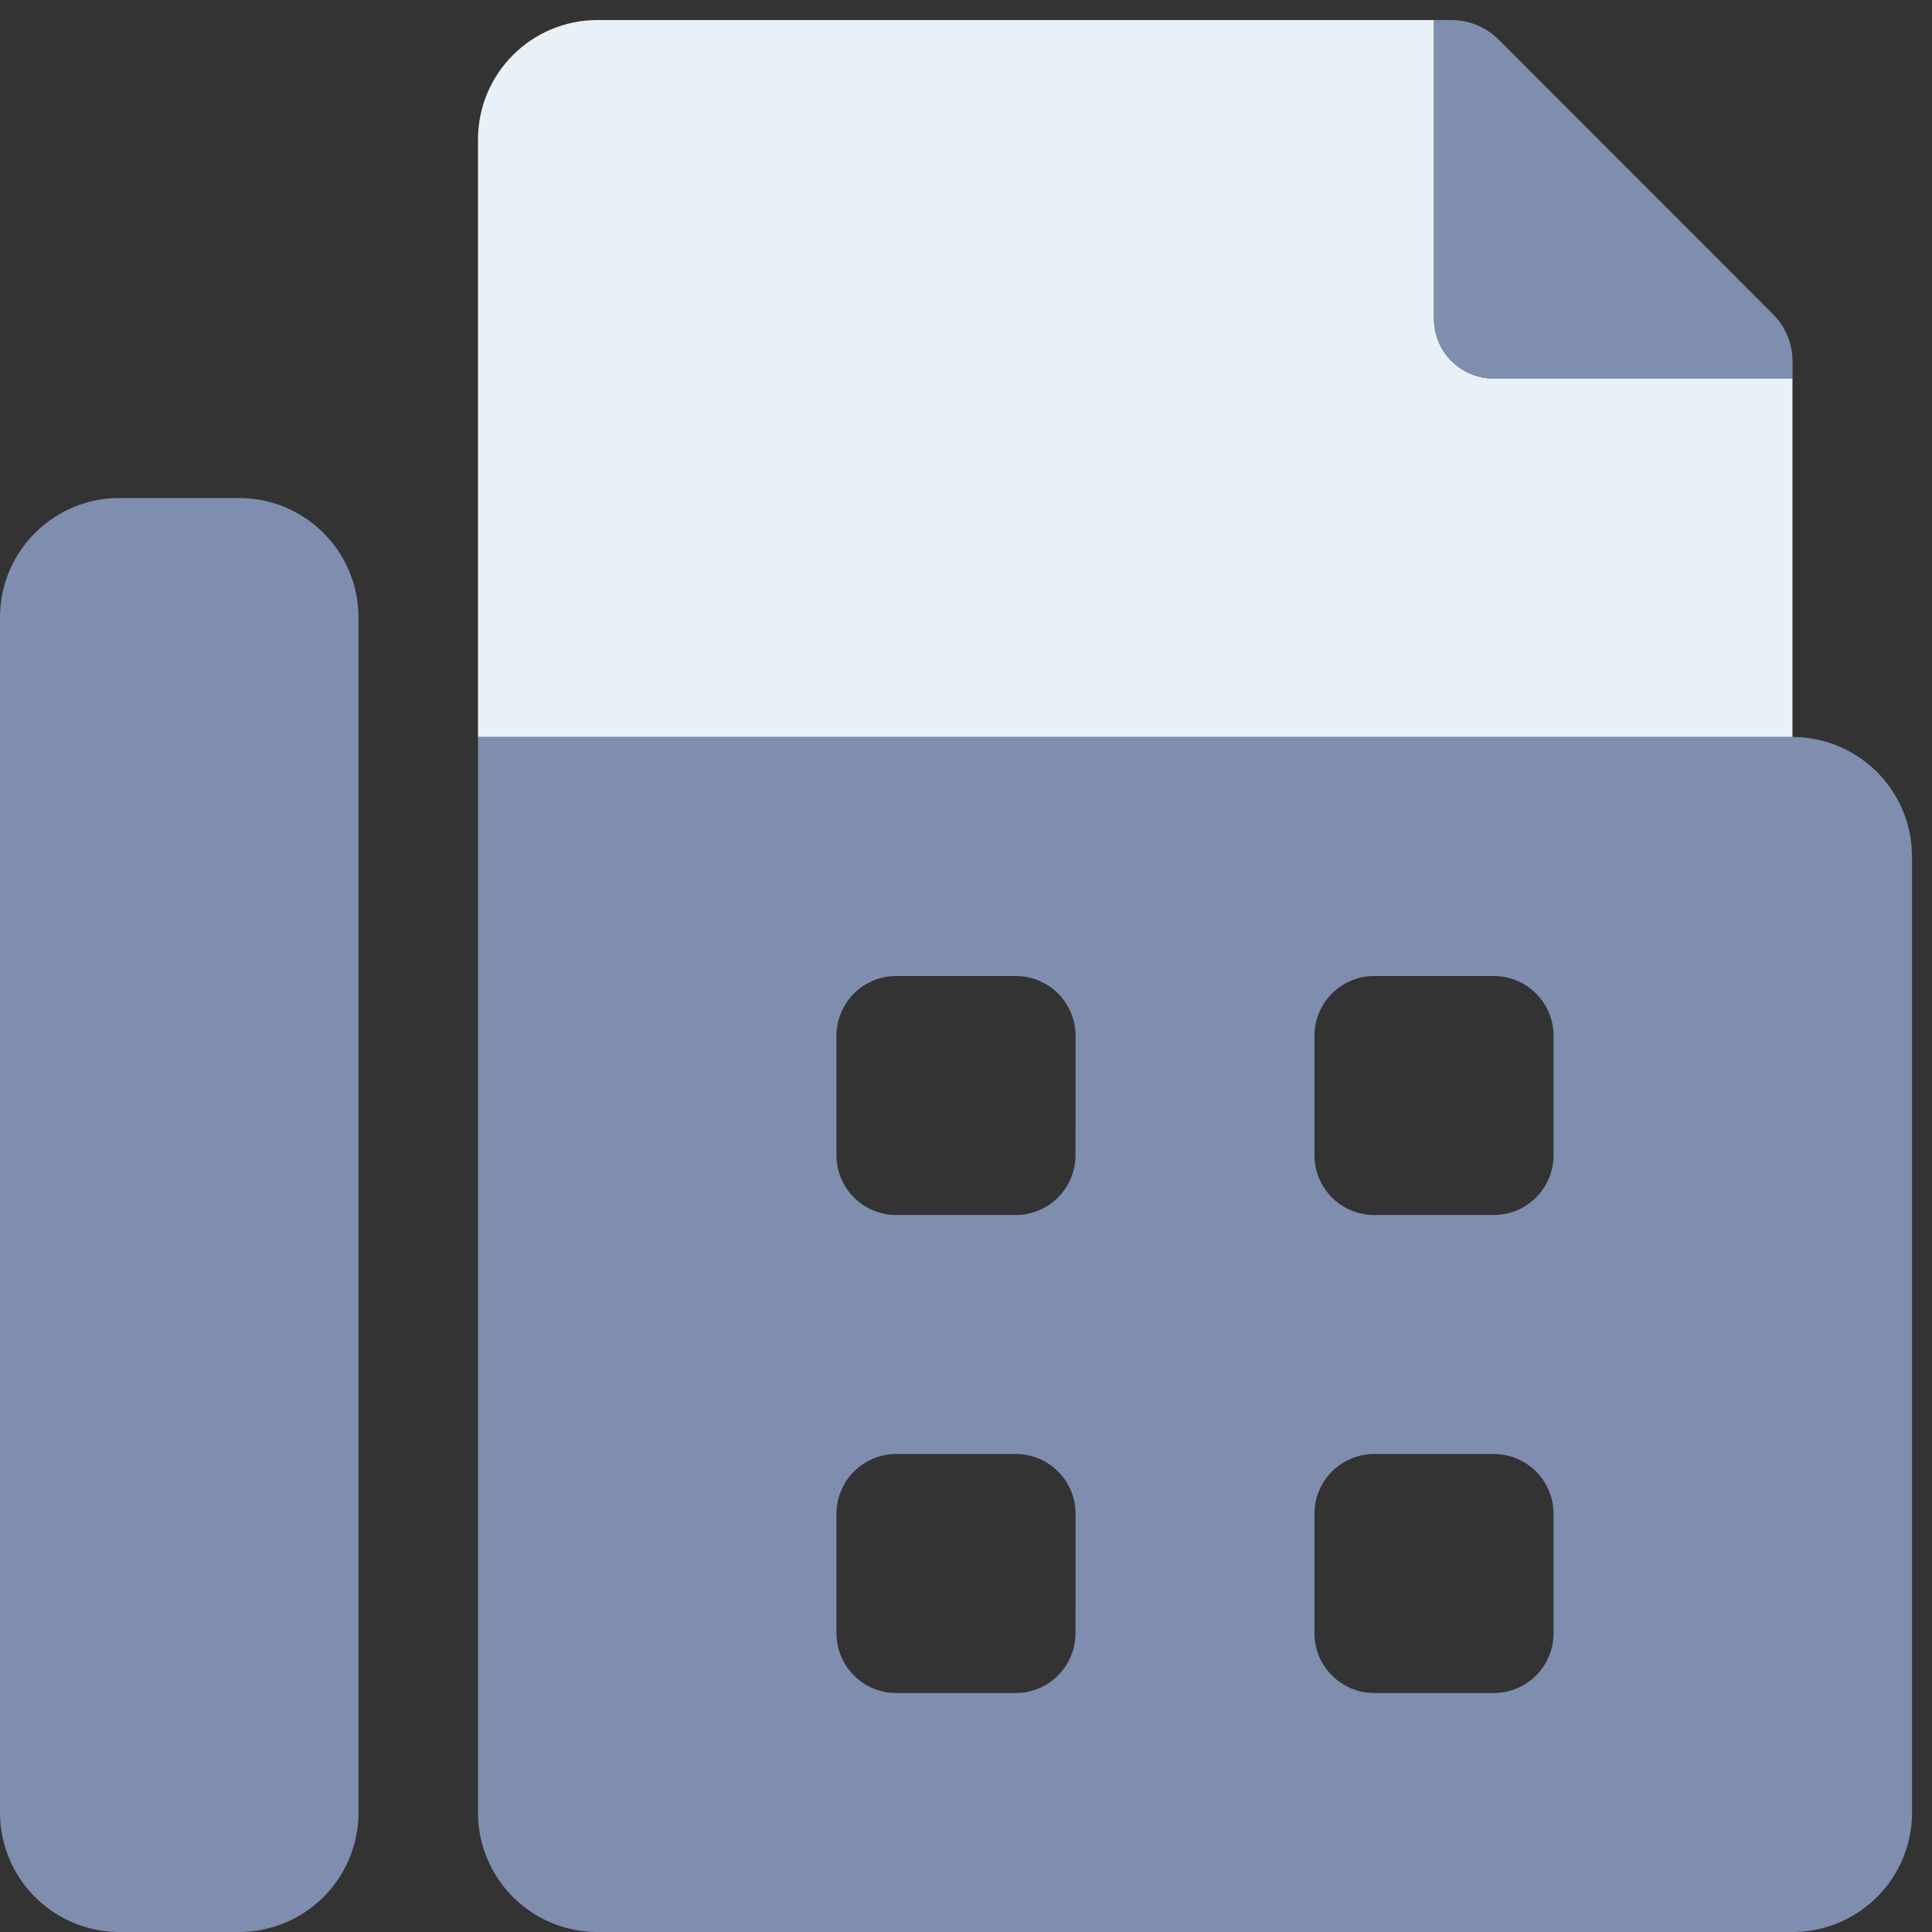
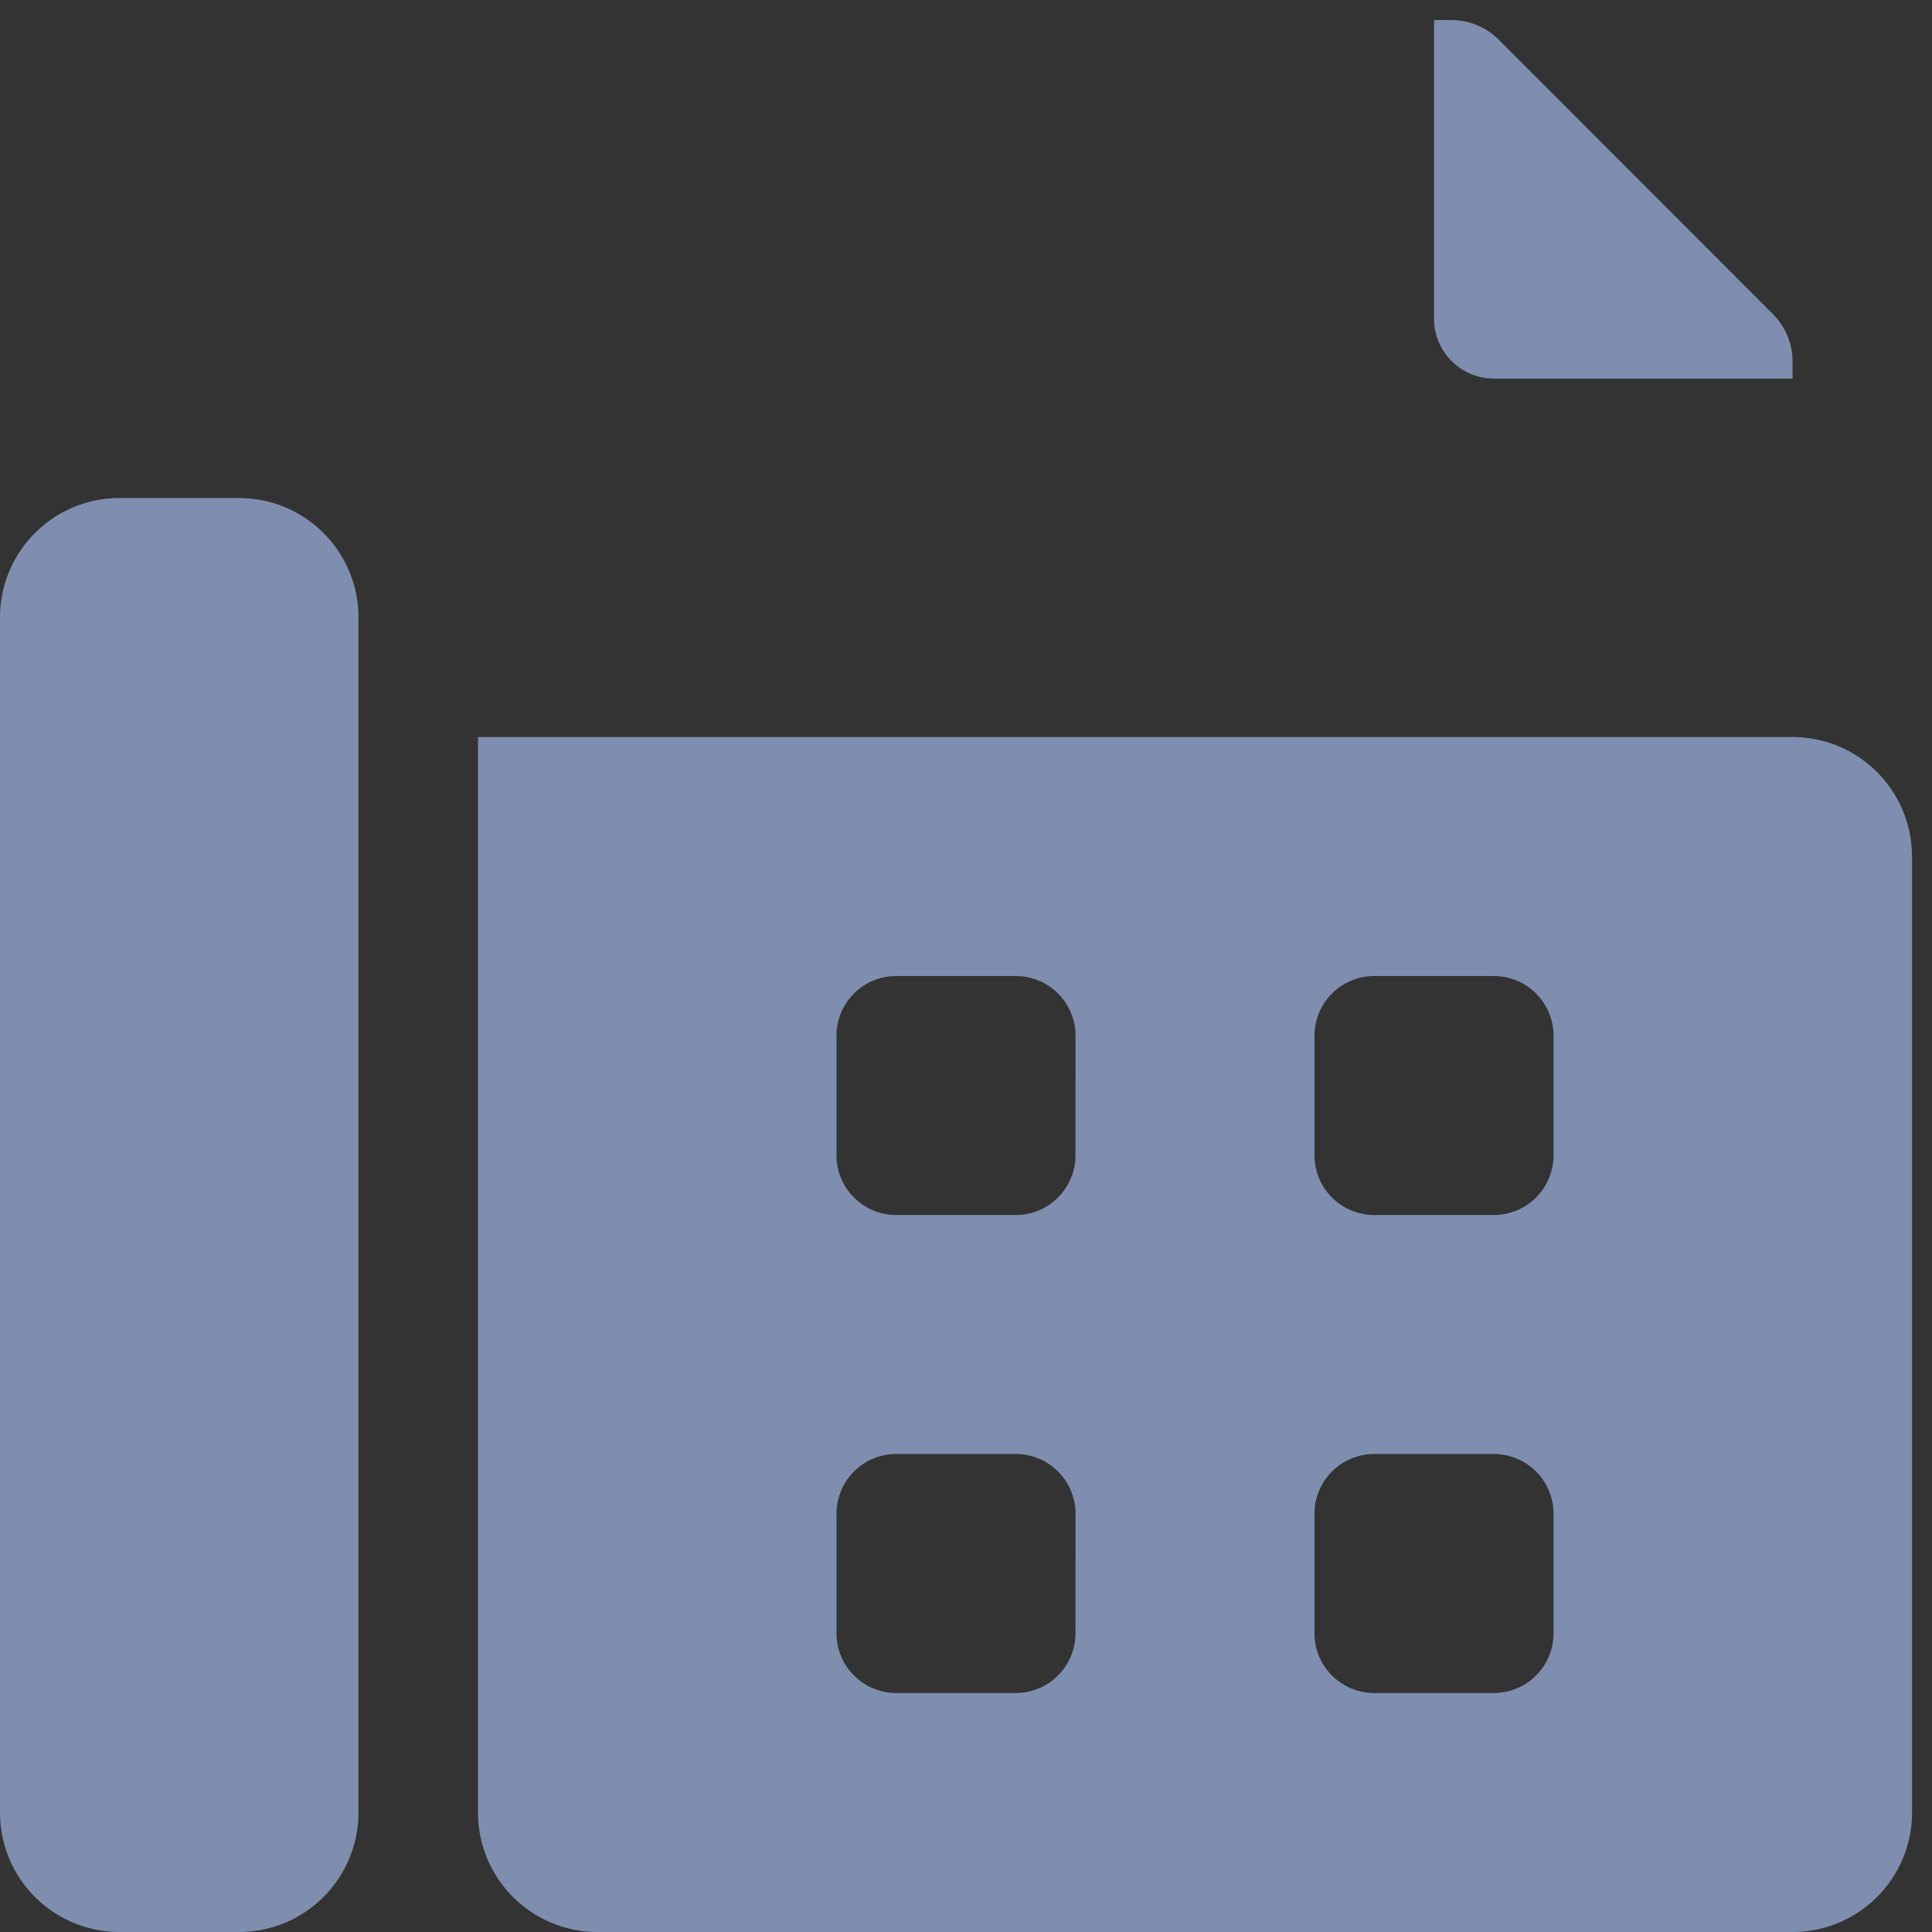
<svg xmlns="http://www.w3.org/2000/svg" width="27" height="27" viewBox="0 0 27 27">
  <rect x="0" y="0" width="27" height="27" fill="#333333" stroke="none" />
  <g>
    <g>
      <g>
-         <path fill="#e8f0f8" d="M25.05 5.29v5.01H6.68V1.95c0-.923.748-1.67 1.67-1.67h11.69v4.174c0 .462.374.835.836.835z" />
-       </g>
+         </g>
      <g>
        <path fill="#7f8eaf" d="M20.876 5.29a.835.835 0 0 1-.835-.836V.28h.238a.94.94 0 0 1 .665.274l3.833 3.836a.935.935 0 0 1 .274.661v.24h-4.175zm.835 9.185a.835.835 0 0 0-.835-.835h-1.67a.835.835 0 0 0-.836.835v1.67c0 .46.374.835.835.835h1.67a.835.835 0 0 0 .836-.835zm0 6.68a.835.835 0 0 0-.835-.835h-1.67a.835.835 0 0 0-.836.835v1.67c0 .461.374.835.835.835h1.67a.835.835 0 0 0 .836-.835zm-6.68-6.68a.835.835 0 0 0-.836-.835h-1.67a.835.835 0 0 0-.835.835v1.67c0 .46.374.835.835.835h1.67a.835.835 0 0 0 .835-.835zm0 6.68a.835.835 0 0 0-.836-.835h-1.67a.835.835 0 0 0-.835.835v1.67c0 .461.374.835.835.835h1.67a.835.835 0 0 0 .835-.835zm11.69-9.185v13.36A1.67 1.67 0 0 1 25.05 27H8.35a1.67 1.67 0 0 1-1.67-1.67V10.3h18.37c.922 0 1.67.747 1.67 1.67zM5.01 8.63v16.7A1.67 1.67 0 0 1 3.34 27H1.67A1.67 1.67 0 0 1 0 25.33V8.63c0-.923.748-1.67 1.67-1.67h1.67c.922 0 1.67.747 1.67 1.67z" />
      </g>
    </g>
  </g>
</svg>